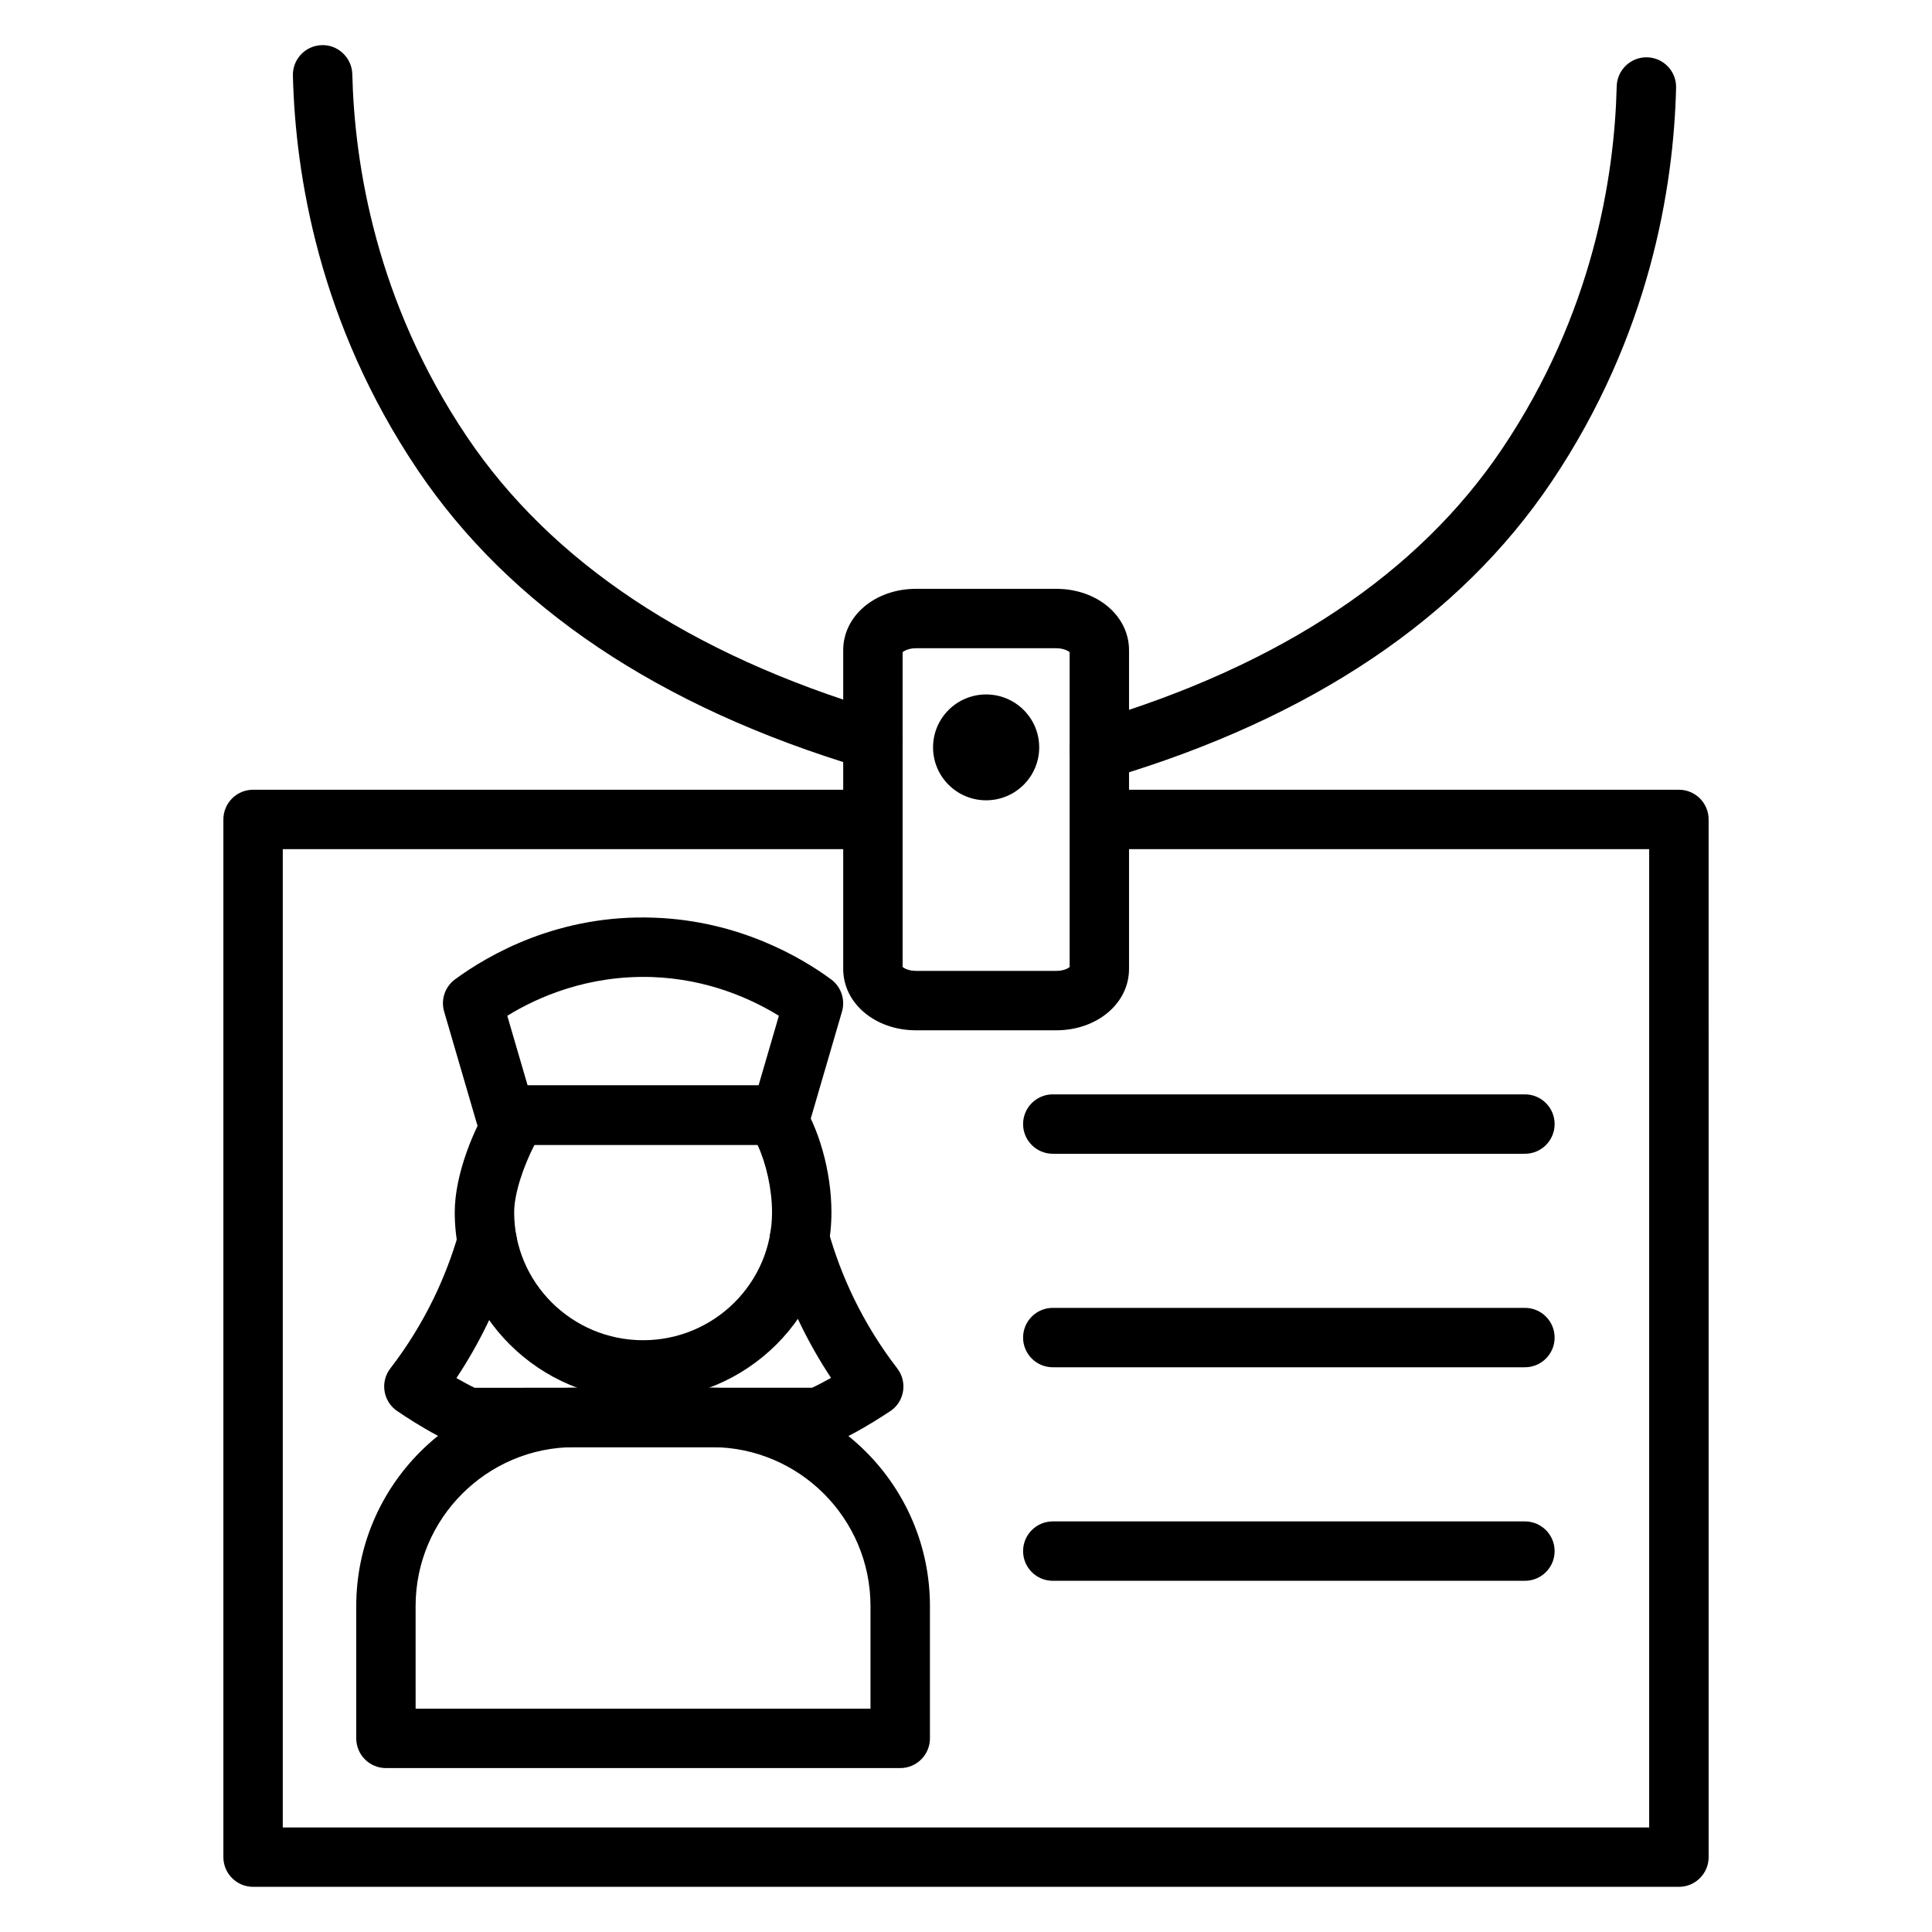
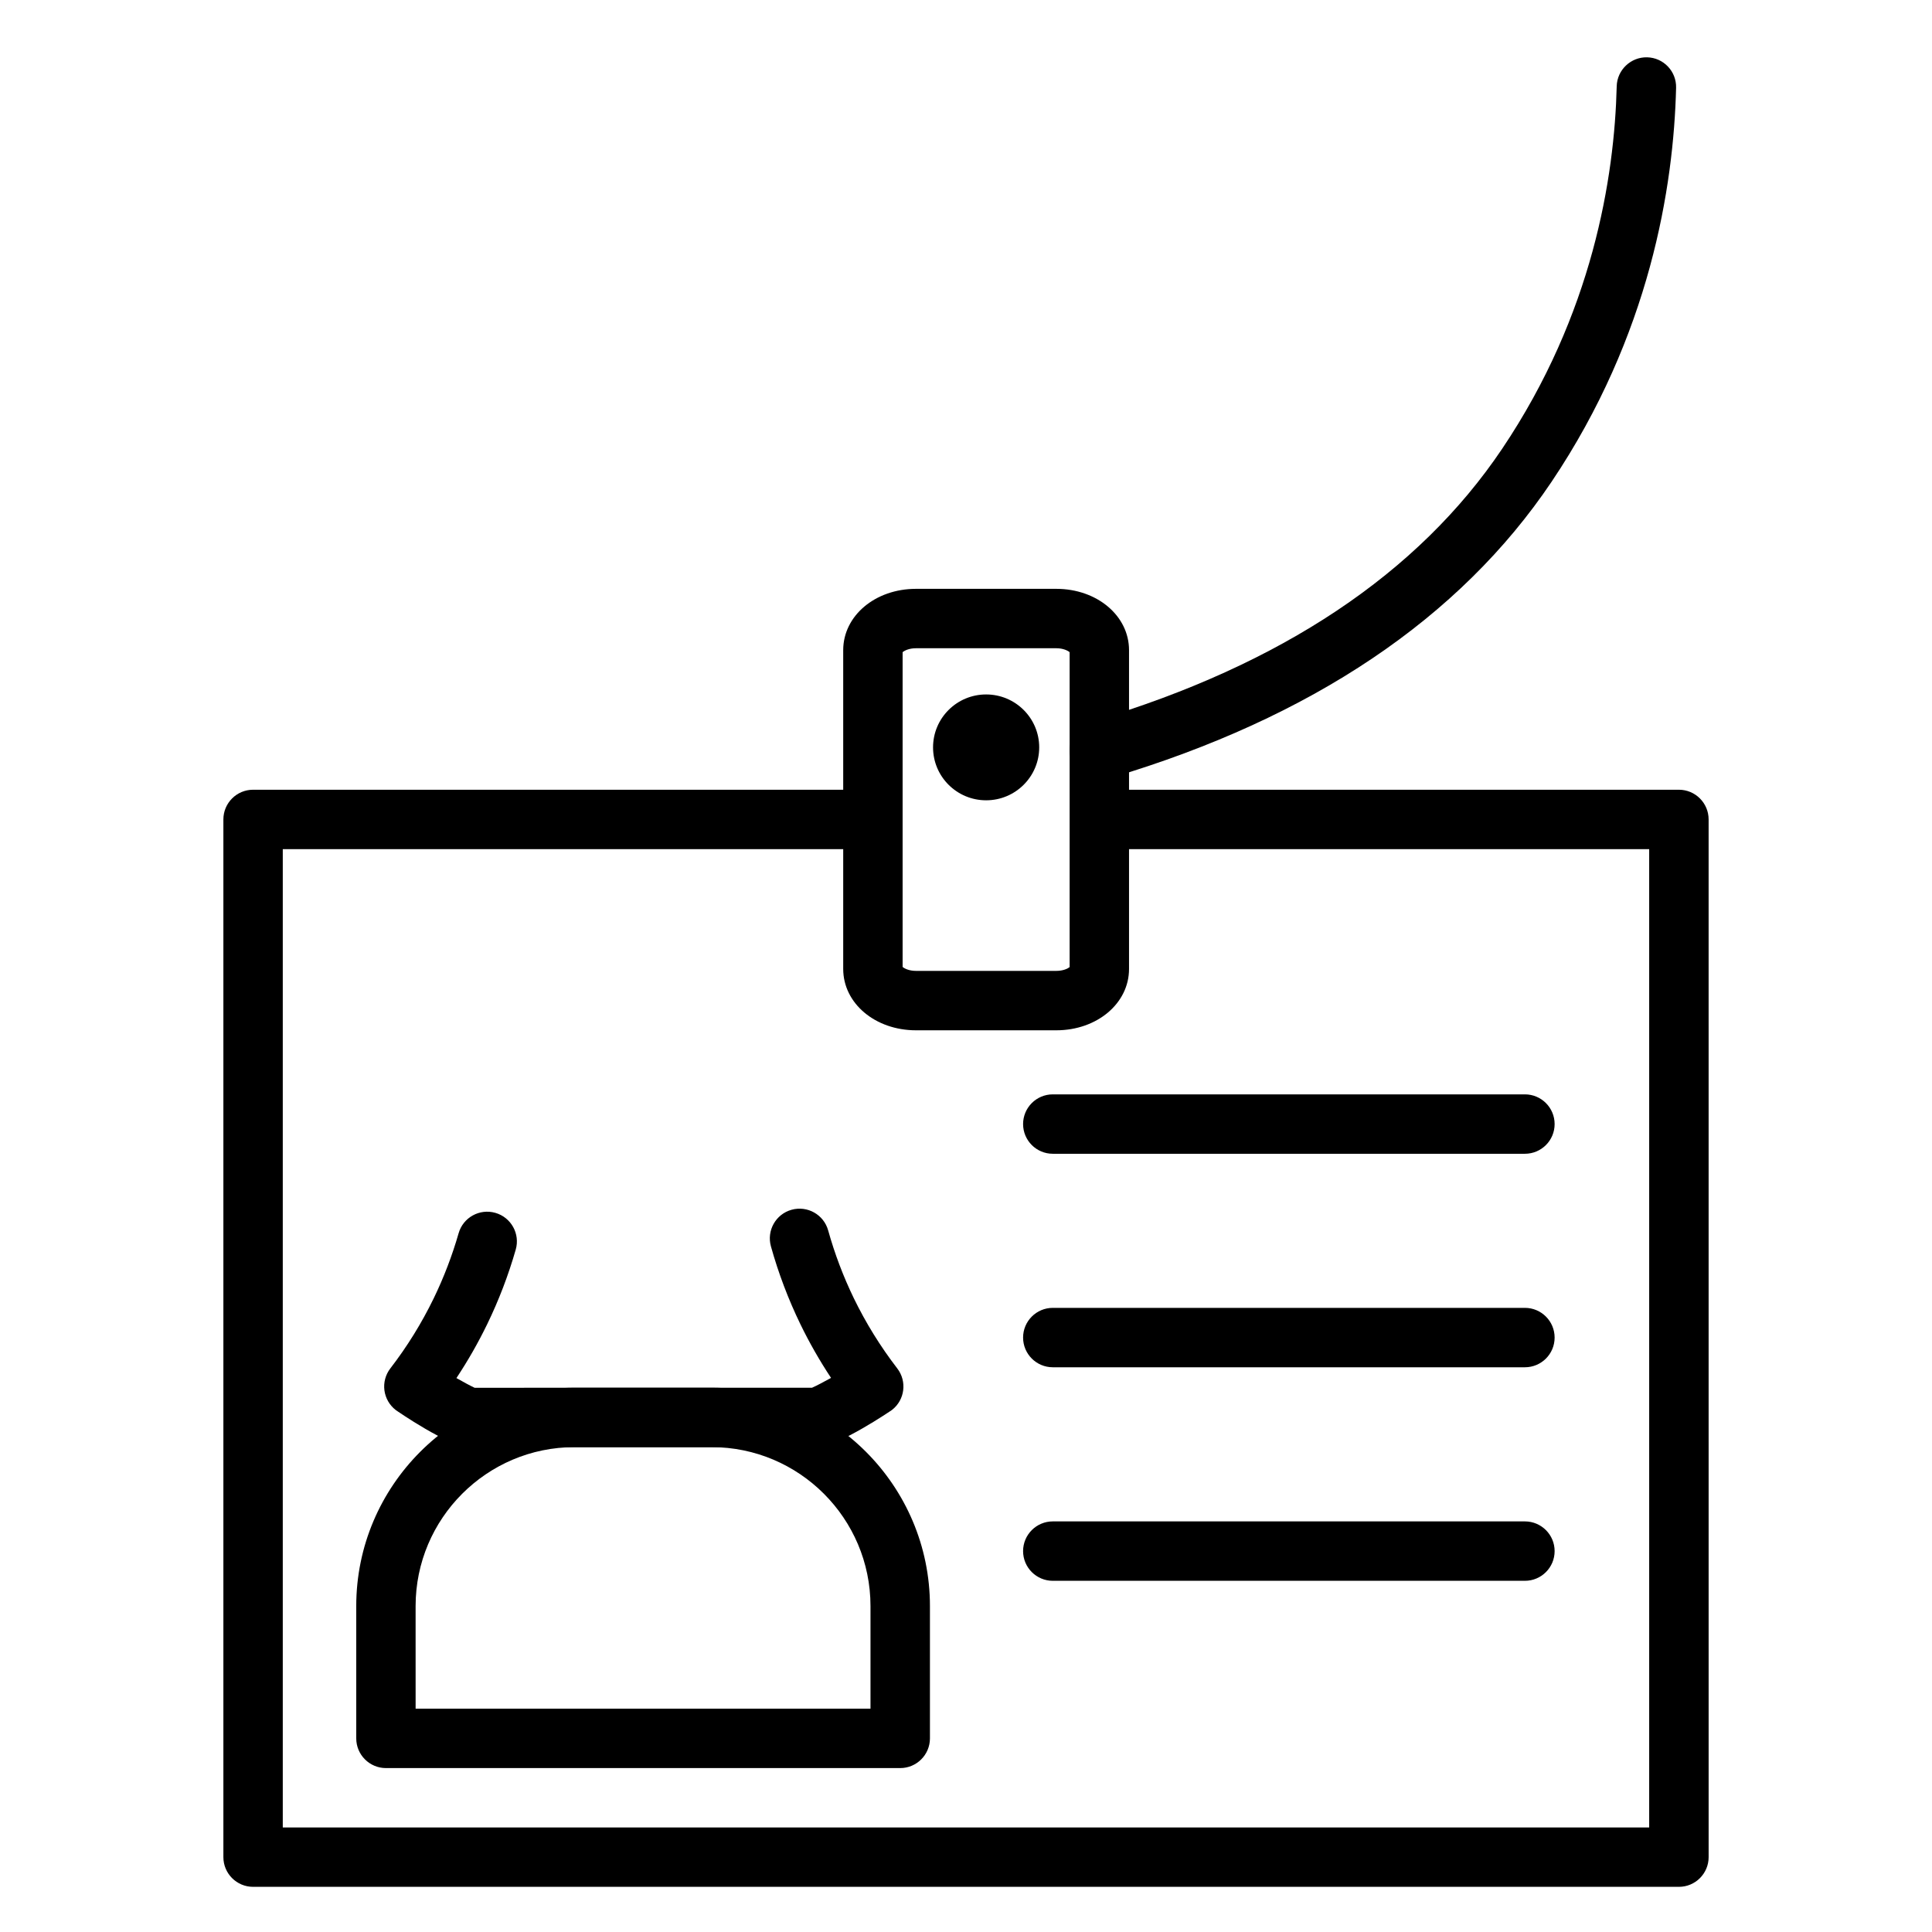
<svg xmlns="http://www.w3.org/2000/svg" fill="#000000" width="800px" height="800px" version="1.1" viewBox="144 144 512 512">
  <g>
    <path d="m548.12 449.76h-125.12c-4.344 0-7.871-3.527-7.871-7.871s3.527-7.871 7.871-7.871h125.12c4.344 0 7.871 3.527 7.871 7.871 0.004 4.344-3.523 7.871-7.871 7.871z" />
    <path d="m548.12 506.34h-125.12c-4.344 0-7.871-3.527-7.871-7.871s3.527-7.871 7.871-7.871h125.12c4.344 0 7.871 3.527 7.871 7.871 0.004 4.348-3.523 7.871-7.871 7.871z" />
    <path d="m548.12 562.93h-125.12c-4.344 0-7.871-3.527-7.871-7.871s3.527-7.871 7.871-7.871h125.12c4.344 0 7.871 3.527 7.871 7.871 0.004 4.344-3.523 7.871-7.871 7.871z" />
    <path d="m382.57 612.56h-136.29c-4.344 0-7.871-3.527-7.871-7.871v-35.062c0-31.906 25.957-57.863 57.863-57.863h36.309c31.906 0 57.863 25.957 57.863 57.863v35.062c-0.004 4.348-3.531 7.871-7.875 7.871zm-128.42-15.742h120.54v-27.191c0-23.223-18.895-42.121-42.121-42.121h-36.309c-23.223 0-42.121 18.895-42.121 42.121l0.004 27.191z" />
    <path d="m360.38 527.51h-91.906c-5.449 0-19.465-9.734-19.59-9.832-1.652-1.273-2.734-3.152-3.008-5.223-0.27-2.07 0.297-4.164 1.57-5.816 4.453-5.777 8.32-12.027 11.496-18.574 2.68-5.523 4.898-11.324 6.598-17.246 1.195-4.18 5.559-6.594 9.738-5.398 4.18 1.195 6.598 5.559 5.398 9.738-1.949 6.797-4.496 13.453-7.574 19.789-2.387 4.918-5.113 9.688-8.145 14.258 1.887 1.066 3.707 2.051 4.816 2.57l89.41-0.004c1.16-0.508 3.09-1.523 5.055-2.613-3.023-4.559-5.738-9.312-8.117-14.211-3.211-6.613-5.84-13.555-7.816-20.648-1.168-4.188 1.277-8.531 5.469-9.695 4.191-1.168 8.531 1.277 9.699 5.469 1.723 6.18 4.016 12.238 6.812 18 3.176 6.539 7.047 12.789 11.5 18.574 2.633 3.426 2.019 8.332-1.387 10.996-0.129 0.098-14.441 9.867-20.02 9.867z" />
-     <path d="m314.43 514.91c-27.523 0-49.918-22.27-49.918-49.645 0-10.004 5.004-22.277 9.961-30 1.449-2.254 3.945-3.617 6.625-3.617h68.242c2.606 0 5.043 1.289 6.512 3.445 5.16 7.586 8.488 19.43 8.488 30.172 0.004 27.375-22.391 49.645-49.91 49.645zm-28.781-67.52c-2.898 5.613-5.391 12.871-5.391 17.879 0 18.691 15.332 33.902 34.172 33.902 18.84 0 34.168-15.207 34.168-33.902 0-6.035-1.512-12.836-3.844-17.879z" />
-     <path d="m350.93 447.39h-73.012c-3.5 0-6.578-2.305-7.559-5.664l-8.656-29.645c-0.93-3.18 0.23-6.598 2.902-8.555 8.84-6.484 27.414-17.293 52.789-16.328 22.496 0.797 39.008 10.574 46.844 16.332 2.664 1.961 3.82 5.375 2.898 8.551l-8.656 29.645c-0.977 3.359-4.059 5.664-7.551 5.664zm-67.105-15.742h61.199l5.387-18.461c-7.277-4.477-18.848-9.738-33.566-10.258-16.957-0.566-30.246 5.238-38.41 10.262z" />
    <path d="m423.92 417.04h-37.172c-10.816 0-19.289-7.144-19.289-16.262v-84.473c0-9.117 8.473-16.258 19.289-16.258h37.172c10.816 0 19.285 7.144 19.285 16.258v84.473c0.004 9.117-8.469 16.262-19.285 16.262zm-40.719-16.789c0.461 0.395 1.684 1.043 3.547 1.043h37.172c1.879 0 3.094-0.629 3.543-1.008v-83.453c-0.461-0.395-1.688-1.043-3.543-1.043h-37.172c-1.875 0-3.09 0.652-3.547 1.047z" />
    <path d="m588.93 644.03h-377.86c-4.344 0-7.871-3.527-7.871-7.871v-275c0-4.344 3.527-7.871 7.871-7.871h164.26v15.742l-156.39 0.004v259.26h362.11v-259.26h-145.71v-15.742l153.59-0.004c4.344 0 7.871 3.527 7.871 7.871l0.004 275c0 4.344-3.527 7.871-7.875 7.871z" />
    <path d="m419.4 342.06c0 7.746-6.297 14.027-14.066 14.027-7.769 0-14.066-6.281-14.066-14.027 0-7.742 6.297-14.023 14.066-14.023 7.769 0 14.066 6.281 14.066 14.023" />
    <path d="m435.34 350.72c-3.387 0-6.516-2.203-7.539-5.613-1.246-4.164 1.113-8.555 5.281-9.801l0.941-0.285c49.492-14.793 85.855-39.051 108.07-72.102 24.008-35.711 29.758-71.945 30.352-96.055 0.105-4.344 3.758-7.781 8.062-7.676 4.344 0.105 7.785 3.715 7.676 8.066-0.641 26.203-6.894 65.59-33.02 104.45-24.316 36.164-63.555 62.539-116.64 78.402l-0.93 0.277c-0.754 0.23-1.516 0.336-2.262 0.336z" />
-     <path d="m375.34 348.01c-0.746 0-1.512-0.105-2.262-0.336l-0.664-0.195c-53.715-16.074-93.332-42.656-117.77-79-26.129-38.859-32.379-78.246-33.023-104.45-0.105-4.348 3.332-7.957 7.676-8.066 4.277-0.145 7.953 3.328 8.066 7.676 0.59 24.109 6.34 60.344 30.348 96.055 22.348 33.234 59.09 57.699 109.21 72.703l0.668 0.199c4.164 1.246 6.531 5.637 5.277 9.801-1.02 3.414-4.144 5.613-7.531 5.613z" />
  </g>
</svg>